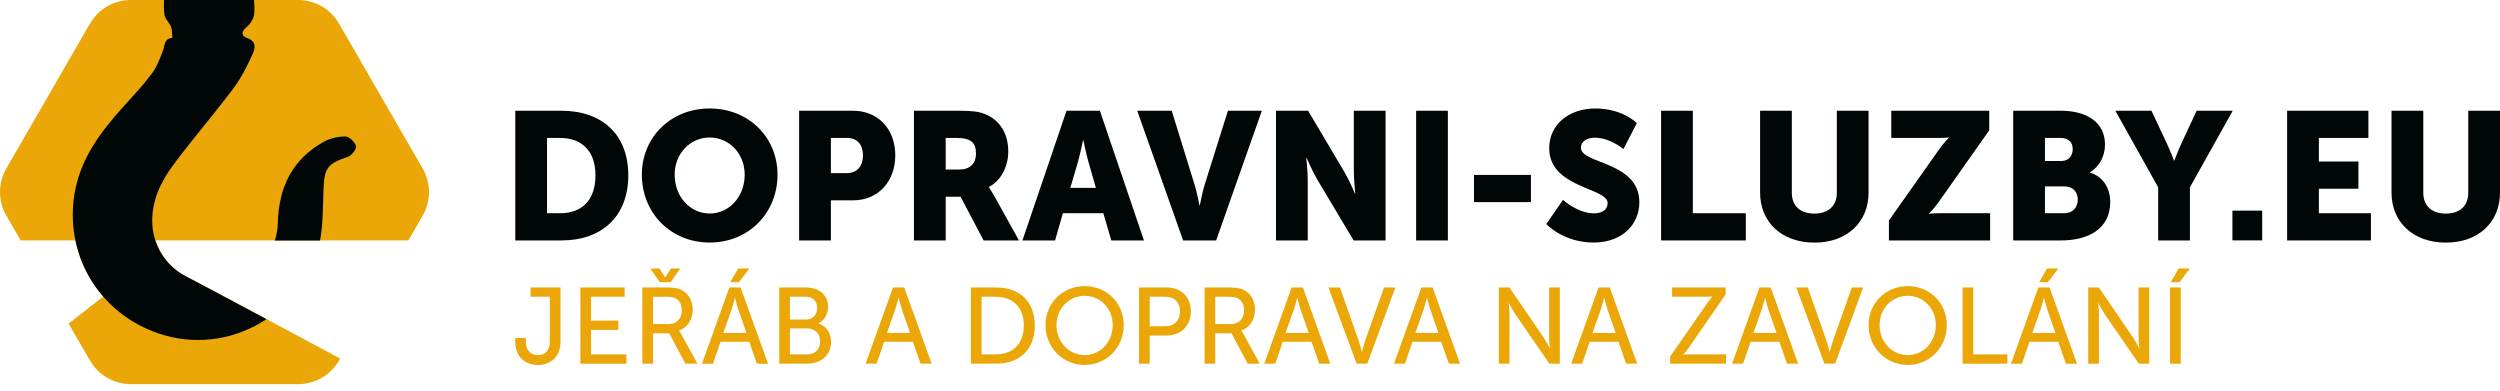
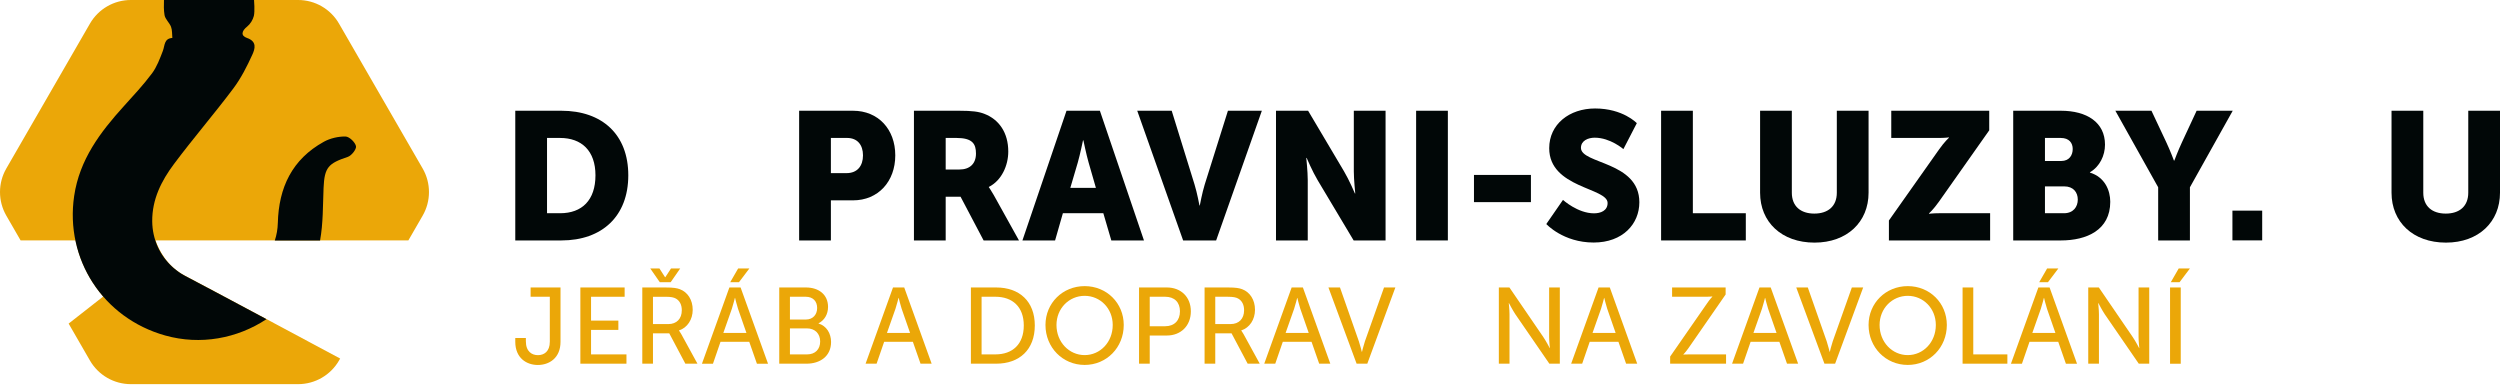
<svg xmlns="http://www.w3.org/2000/svg" width="243" height="38" viewBox="0 0 243 38" fill="none">
  <path d="M54.441 20.726C56.574 20.726 57.879 19.456 57.879 17.04C57.879 14.643 56.521 13.409 54.441 13.409H53.171V20.726H54.441ZM50.085 10.764H54.563C58.531 10.764 61.07 13.073 61.07 17.04C61.07 21.007 58.531 23.371 54.563 23.371H50.085V10.764Z" fill="#010707" />
-   <path d="M68.981 20.753C70.868 20.753 72.384 19.131 72.384 16.98C72.384 14.917 70.868 13.365 68.981 13.365C67.094 13.365 65.578 14.917 65.578 16.98C65.578 19.131 67.094 20.753 68.981 20.753ZM68.981 10.544C72.789 10.544 75.575 13.365 75.575 16.98C75.575 20.683 72.789 23.574 68.981 23.574C65.172 23.574 62.387 20.683 62.387 16.98C62.387 13.365 65.172 10.544 68.981 10.544Z" fill="#010707" />
  <path d="M82.278 16.829C83.354 16.829 83.883 16.106 83.883 15.101C83.883 14.097 83.354 13.408 82.331 13.408H80.762V16.829H82.278ZM77.676 10.764H82.913C85.363 10.764 87.021 12.562 87.021 15.101C87.021 17.64 85.363 19.474 82.913 19.474H80.762V23.371H77.676V10.764Z" fill="#010707" />
  <path d="M93.261 16.476C94.248 16.476 94.865 15.93 94.865 14.924C94.865 13.972 94.513 13.408 92.961 13.408H91.921V16.476H93.261ZM88.835 10.764H93.226C94.513 10.764 95.13 10.851 95.676 11.063C97.105 11.61 98.004 12.897 98.004 14.73C98.004 16.07 97.37 17.534 96.118 18.169V18.203C96.118 18.203 96.293 18.433 96.594 18.962L99.044 23.37H95.606L93.367 19.121H91.921V23.37H88.835V10.764Z" fill="#010707" />
  <path d="M105.269 13.638C105.269 13.638 104.987 15.013 104.758 15.807L104.036 18.258H106.521L105.816 15.807C105.586 15.013 105.305 13.638 105.305 13.638H105.269ZM107.244 20.726H103.312L102.554 23.371H99.38L103.665 10.764H106.909L111.193 23.371H108.02L107.244 20.726Z" fill="#010707" />
  <path d="M110.539 10.764H113.889L116.111 17.939C116.357 18.733 116.587 19.968 116.587 19.968H116.622C116.622 19.968 116.851 18.733 117.098 17.939L119.355 10.764H122.652L118.209 23.371H115L110.539 10.764Z" fill="#010707" />
  <path d="M124.027 10.764H127.148L130.639 16.653C131.133 17.481 131.697 18.805 131.697 18.805H131.732C131.732 18.805 131.591 17.446 131.591 16.653V10.764H134.677V23.371H131.574L128.065 17.498C127.571 16.67 127.007 15.348 127.007 15.348H126.971C126.971 15.348 127.113 16.706 127.113 17.498V23.371H124.027V10.764Z" fill="#010707" />
  <path d="M140.732 10.764H137.647V23.371H140.732V10.764Z" fill="#010707" />
  <path d="M148.806 17.003H143.27V19.647H148.806V17.003Z" fill="#010707" />
  <path d="M151.922 19.431C151.922 19.431 153.351 20.735 154.937 20.735C155.572 20.735 156.259 20.489 156.259 19.731C156.259 18.232 150.583 18.286 150.583 14.405C150.583 12.079 152.539 10.544 155.043 10.544C157.758 10.544 159.098 11.972 159.098 11.972L157.794 14.494C157.794 14.494 156.524 13.383 155.007 13.383C154.373 13.383 153.668 13.666 153.668 14.371C153.668 15.957 159.345 15.675 159.345 19.66C159.345 21.758 157.741 23.574 154.902 23.574C151.939 23.574 150.3 21.776 150.3 21.776L151.922 19.431Z" fill="#010707" />
  <path d="M161.459 10.764H164.545V20.726H169.693V23.371H161.459V10.764Z" fill="#010707" />
  <path d="M171.081 10.764H174.166V18.733C174.166 20.056 175.03 20.761 176.352 20.761C177.675 20.761 178.539 20.056 178.539 18.733V10.764H181.625V18.733C181.625 21.572 179.544 23.582 176.371 23.582C173.161 23.582 171.081 21.572 171.081 18.733V10.764Z" fill="#010707" />
  <path d="M183.602 21.431L188.469 14.538C189.015 13.761 189.439 13.391 189.439 13.391V13.356C189.439 13.356 189.033 13.409 188.469 13.409H183.831V10.764H193.353V12.668L188.469 19.597C187.921 20.373 187.499 20.743 187.499 20.743V20.779C187.499 20.779 187.904 20.726 188.469 20.726H193.44V23.371H183.602V21.431Z" fill="#010707" />
  <path d="M200.621 20.726C201.52 20.726 201.961 20.109 201.961 19.403C201.961 18.698 201.538 18.116 200.639 18.116H198.77V20.726H200.621ZM200.356 15.648C201.133 15.648 201.468 15.084 201.468 14.485C201.468 13.903 201.133 13.409 200.303 13.409H198.77V15.648H200.356ZM195.684 10.764H200.32C202.842 10.764 204.606 11.892 204.606 14.061C204.606 15.119 204.094 16.195 203.143 16.742V16.776C204.588 17.217 205.117 18.505 205.117 19.614C205.117 22.366 202.825 23.371 200.32 23.371H195.684V10.764Z" fill="#010707" />
  <path d="M209.774 18.204L205.613 10.764H209.122L210.549 13.797C210.956 14.66 211.309 15.613 211.309 15.613H211.344C211.344 15.613 211.697 14.66 212.101 13.797L213.512 10.764H217.021L212.86 18.204V23.371H209.774V18.204Z" fill="#010707" />
  <path d="M219.885 20.474H216.992V23.365H219.885V20.474Z" fill="#010707" />
-   <path d="M222.308 10.764H230.208V13.408H225.394V15.701H229.238V18.345H225.394V20.726H230.454V23.371H222.308V10.764Z" fill="#010707" />
  <path d="M232.457 10.764H235.543V18.733C235.543 20.056 236.407 20.761 237.729 20.761C239.052 20.761 239.915 20.056 239.915 18.733V10.764H243V18.733C243 21.572 240.921 23.582 237.746 23.582C234.538 23.582 232.457 21.572 232.457 18.733V10.764Z" fill="#010707" />
  <path d="M50.085 32.853H51.114V33.168C51.114 34.175 51.701 34.521 52.289 34.521C52.866 34.521 53.443 34.185 53.443 33.209V28.845H51.575V27.942H54.482V33.22C54.482 34.825 53.359 35.476 52.278 35.476C51.198 35.476 50.085 34.815 50.085 33.22V32.853Z" fill="#EBA708" />
  <path d="M56.412 27.942H60.714V28.845H57.45V31.163H60.105V32.066H57.45V34.447H60.892V35.35H56.412V27.942Z" fill="#EBA708" />
  <path d="M64.959 31.501C65.767 31.501 66.271 30.987 66.271 30.157C66.271 29.612 66.061 29.224 65.683 29.014C65.484 28.909 65.243 28.846 64.666 28.846H63.469V31.501H64.959ZM63.207 26.097H64.099L64.645 26.946H64.666L65.222 26.097H66.114L65.19 27.429H64.131L63.207 26.097ZM62.431 27.943H64.697C65.474 27.943 65.799 28.006 66.082 28.111C66.837 28.394 67.331 29.139 67.331 30.115C67.331 31.06 66.806 31.857 65.998 32.12V32.141C65.998 32.141 66.082 32.235 66.219 32.477L67.793 35.351H66.617L65.054 32.403H63.469V35.351H62.431V27.943Z" fill="#EBA708" />
  <path d="M71.746 26.097H72.837L71.829 27.429H70.979L71.746 26.097ZM71.43 28.962C71.43 28.962 71.263 29.633 71.137 30.011L70.308 32.361H72.553L71.735 30.011C71.609 29.633 71.451 28.962 71.451 28.962H71.43ZM72.826 33.221H70.035L69.301 35.352H68.23L70.895 27.944H71.987L74.652 35.352H73.572L72.826 33.221Z" fill="#EBA708" />
  <path d="M78.451 34.447C79.248 34.447 79.72 33.944 79.72 33.188C79.72 32.433 79.217 31.919 78.44 31.919H76.782V34.447H78.451ZM78.335 31.058C79.006 31.058 79.427 30.586 79.427 29.936C79.427 29.285 79.028 28.844 78.314 28.844H76.782V31.058H78.335ZM75.743 27.942H78.335C79.584 27.942 80.486 28.634 80.486 29.831C80.486 30.555 80.13 31.132 79.563 31.425V31.446C80.34 31.677 80.78 32.412 80.78 33.241C80.78 34.637 79.699 35.35 78.398 35.35H75.743V27.942Z" fill="#EBA708" />
  <path d="M87.335 28.96C87.335 28.96 87.167 29.631 87.041 30.009L86.213 32.36H88.458L87.64 30.009C87.513 29.631 87.356 28.96 87.356 28.96H87.335ZM88.73 33.22H85.94L85.205 35.35H84.135L86.8 27.942H87.891L90.556 35.35H89.476L88.73 33.22Z" fill="#EBA708" />
  <path d="M96.753 34.447C98.421 34.447 99.512 33.461 99.512 31.635C99.512 29.82 98.411 28.844 96.753 28.844H95.41V34.447H96.753ZM94.371 27.942H96.826C99.093 27.942 100.583 29.296 100.583 31.635C100.583 33.986 99.093 35.35 96.826 35.35H94.371V27.942Z" fill="#EBA708" />
  <path d="M105.429 34.516C106.94 34.516 108.157 33.257 108.157 31.589C108.157 29.972 106.94 28.755 105.429 28.755C103.918 28.755 102.69 29.972 102.69 31.589C102.69 33.257 103.918 34.516 105.429 34.516ZM105.429 27.811C107.569 27.811 109.228 29.458 109.228 31.589C109.228 33.771 107.569 35.471 105.429 35.471C103.288 35.471 101.62 33.771 101.62 31.589C101.62 29.458 103.288 27.811 105.429 27.811Z" fill="#EBA708" />
  <path d="M113.254 31.71C114.146 31.71 114.691 31.153 114.691 30.261C114.691 29.369 114.146 28.845 113.265 28.845H111.754V31.71H113.254ZM110.715 27.942H113.422C114.776 27.942 115.751 28.855 115.751 30.261C115.751 31.667 114.776 32.612 113.422 32.612H111.754V35.35H110.715V27.942Z" fill="#EBA708" />
  <path d="M119.614 31.5C120.422 31.5 120.926 30.986 120.926 30.156C120.926 29.611 120.716 29.223 120.338 29.013C120.139 28.908 119.897 28.845 119.32 28.845H118.124V31.5H119.614ZM117.085 27.942H119.351C120.128 27.942 120.453 28.005 120.737 28.11C121.492 28.393 121.986 29.138 121.986 30.114C121.986 31.059 121.461 31.856 120.652 32.118V32.14C120.652 32.14 120.737 32.234 120.873 32.476L122.447 35.35H121.272L119.708 32.402H118.124V35.35H117.085V27.942Z" fill="#EBA708" />
  <path d="M126.085 28.96C126.085 28.96 125.917 29.631 125.791 30.009L124.962 32.36H127.207L126.389 30.009C126.263 29.631 126.105 28.96 126.105 28.96H126.085ZM127.48 33.22H124.689L123.955 35.35H122.885L125.549 27.942H126.641L129.306 35.35H128.225L127.48 33.22Z" fill="#EBA708" />
  <path d="M129.123 27.942H130.246L132.082 33.178C132.219 33.577 132.366 34.196 132.366 34.196H132.387C132.387 34.196 132.534 33.577 132.67 33.178L134.528 27.942H135.63L132.901 35.35H131.862L129.123 27.942Z" fill="#EBA708" />
-   <path d="M138.695 28.96C138.695 28.96 138.526 29.631 138.401 30.009L137.571 32.36H139.817L138.998 30.009C138.872 29.631 138.715 28.96 138.715 28.96H138.695ZM140.089 33.22H137.298L136.564 35.35H135.494L138.159 27.942H139.251L141.915 35.35H140.835L140.089 33.22Z" fill="#EBA708" />
  <path d="M145.687 27.942H146.715L150.009 32.759C150.282 33.157 150.629 33.829 150.629 33.829H150.649C150.649 33.829 150.576 33.168 150.576 32.759V27.942H151.615V35.35H150.597L147.292 30.545C147.019 30.135 146.672 29.463 146.672 29.463H146.652C146.652 29.463 146.725 30.125 146.725 30.545V35.35H145.687V27.942Z" fill="#EBA708" />
  <path d="M155.917 28.96C155.917 28.96 155.748 29.631 155.623 30.009L154.794 32.36H157.039L156.221 30.009C156.094 29.631 155.937 28.96 155.937 28.96H155.917ZM157.311 33.22H154.521L153.787 35.35H152.716L155.381 27.942H156.473L159.137 35.35H158.057L157.311 33.22Z" fill="#EBA708" />
  <path d="M162.338 34.657L165.905 29.516C166.188 29.096 166.44 28.834 166.44 28.834V28.813C166.44 28.813 166.241 28.844 165.885 28.844H162.527V27.942H167.731V28.624L164.163 33.776C163.88 34.185 163.628 34.447 163.628 34.447V34.468C163.628 34.468 163.827 34.447 164.185 34.447H167.773V35.35H162.338V34.657Z" fill="#EBA708" />
  <path d="M171.557 28.96C171.557 28.96 171.388 29.631 171.263 30.009L170.434 32.36H172.679L171.861 30.009C171.735 29.631 171.577 28.96 171.577 28.96H171.557ZM172.953 33.22H170.161L169.427 35.35H168.357L171.021 27.942H172.113L174.778 35.35H173.697L172.953 33.22Z" fill="#EBA708" />
  <path d="M174.596 27.942H175.719L177.555 33.178C177.691 33.577 177.838 34.196 177.838 34.196H177.859C177.859 34.196 178.006 33.577 178.142 33.178L180 27.942H181.101L178.373 35.35H177.335L174.596 27.942Z" fill="#EBA708" />
  <path d="M185.434 34.516C186.945 34.516 188.163 33.257 188.163 31.589C188.163 29.972 186.945 28.755 185.434 28.755C183.924 28.755 182.696 29.972 182.696 31.589C182.696 33.257 183.924 34.516 185.434 34.516ZM185.434 27.811C187.575 27.811 189.232 29.458 189.232 31.589C189.232 33.771 187.575 35.471 185.434 35.471C183.294 35.471 181.625 33.771 181.625 31.589C181.625 29.458 183.294 27.811 185.434 27.811Z" fill="#EBA708" />
  <path d="M190.763 27.942H191.802V34.447H195.117V35.35H190.763V27.942Z" fill="#EBA708" />
  <path d="M198.979 26.097H200.07L199.063 27.429H198.212L198.979 26.097ZM198.664 28.962C198.664 28.962 198.496 29.633 198.37 30.011L197.542 32.361H199.786L198.968 30.011C198.842 29.633 198.685 28.962 198.685 28.962H198.664ZM200.06 33.221H197.268L196.534 35.352H195.464L198.129 27.944H199.22L201.886 35.352H200.805L200.06 33.221Z" fill="#EBA708" />
  <path d="M202.977 27.942H204.006L207.3 32.759C207.574 33.157 207.92 33.829 207.92 33.829H207.941C207.941 33.829 207.868 33.168 207.868 32.759V27.942H208.906V35.35H207.889L204.583 30.545C204.31 30.135 203.965 29.463 203.965 29.463H203.943C203.943 29.463 204.017 30.125 204.017 30.545V35.35H202.977V27.942Z" fill="#EBA708" />
  <path d="M211.769 26.097H212.859L211.853 27.429H211.003L211.769 26.097ZM210.929 27.944H211.968V35.352H210.929V27.944Z" fill="#EBA708" />
  <path d="M41.081 16.375L32.951 2.294C32.132 0.874 30.617 0 28.977 0H24.706H15.952H12.718C11.079 0 9.564 0.874 8.744 2.294L0.615 16.375C-0.205 17.795 -0.205 19.544 0.615 20.963L2.002 23.366H7.341C8.018 26.727 10.037 28.818 10.037 28.818L6.671 31.453L8.744 35.045C9.564 36.464 11.079 37.339 12.718 37.339H28.977C30.617 37.339 32.132 36.464 32.951 35.045L33.063 34.851C29.54 32.963 20.028 27.867 17.98 26.801C16.2 25.875 15.421 24.247 15.117 23.366H39.694L41.081 20.963C41.901 19.544 41.901 17.795 41.081 16.375Z" fill="#EBA708" />
  <path d="M31.11 23.377C31.416 21.695 31.379 19.977 31.451 18.263C31.536 16.26 31.917 15.878 33.811 15.247C34.174 15.125 34.668 14.488 34.602 14.204C34.513 13.816 33.95 13.276 33.582 13.269C32.879 13.257 32.094 13.439 31.476 13.78C28.39 15.486 27.092 18.23 27.005 21.678C26.99 22.273 26.887 22.842 26.712 23.377H31.11Z" fill="#010707" />
  <path d="M17.966 26.801C17.962 26.799 17.958 26.796 17.954 26.794C17.767 26.693 17.586 26.584 17.412 26.465C17.327 26.407 17.25 26.346 17.171 26.285C17.073 26.211 16.978 26.136 16.886 26.057C16.834 26.012 16.784 25.967 16.735 25.921C15.552 24.833 14.813 23.276 14.796 21.514C14.775 19.382 15.69 17.573 16.908 15.945C18.768 13.457 20.801 11.098 22.667 8.615C23.427 7.603 24.015 6.441 24.54 5.284C24.779 4.754 25.004 4.033 24.01 3.69C23.362 3.467 23.5 2.999 24.028 2.578C24.33 2.336 24.579 1.929 24.674 1.552C24.784 1.113 24.696 0.011 24.693 0H15.939C15.918 0.491 15.915 0.984 15.992 1.461C16.056 1.866 16.472 2.202 16.625 2.608C16.748 2.938 16.716 3.326 16.752 3.688C15.932 3.741 16.03 4.431 15.828 4.952C15.537 5.706 15.249 6.497 14.774 7.133C13.939 8.25 12.981 9.279 12.042 10.315C9.745 12.847 7.731 15.513 7.209 19.044C6.303 25.184 10.009 30.909 16.049 32.608C19.49 33.576 23.062 32.901 25.902 31.024C22.491 29.201 19.095 27.389 17.966 26.801Z" fill="#010707" />
</svg>